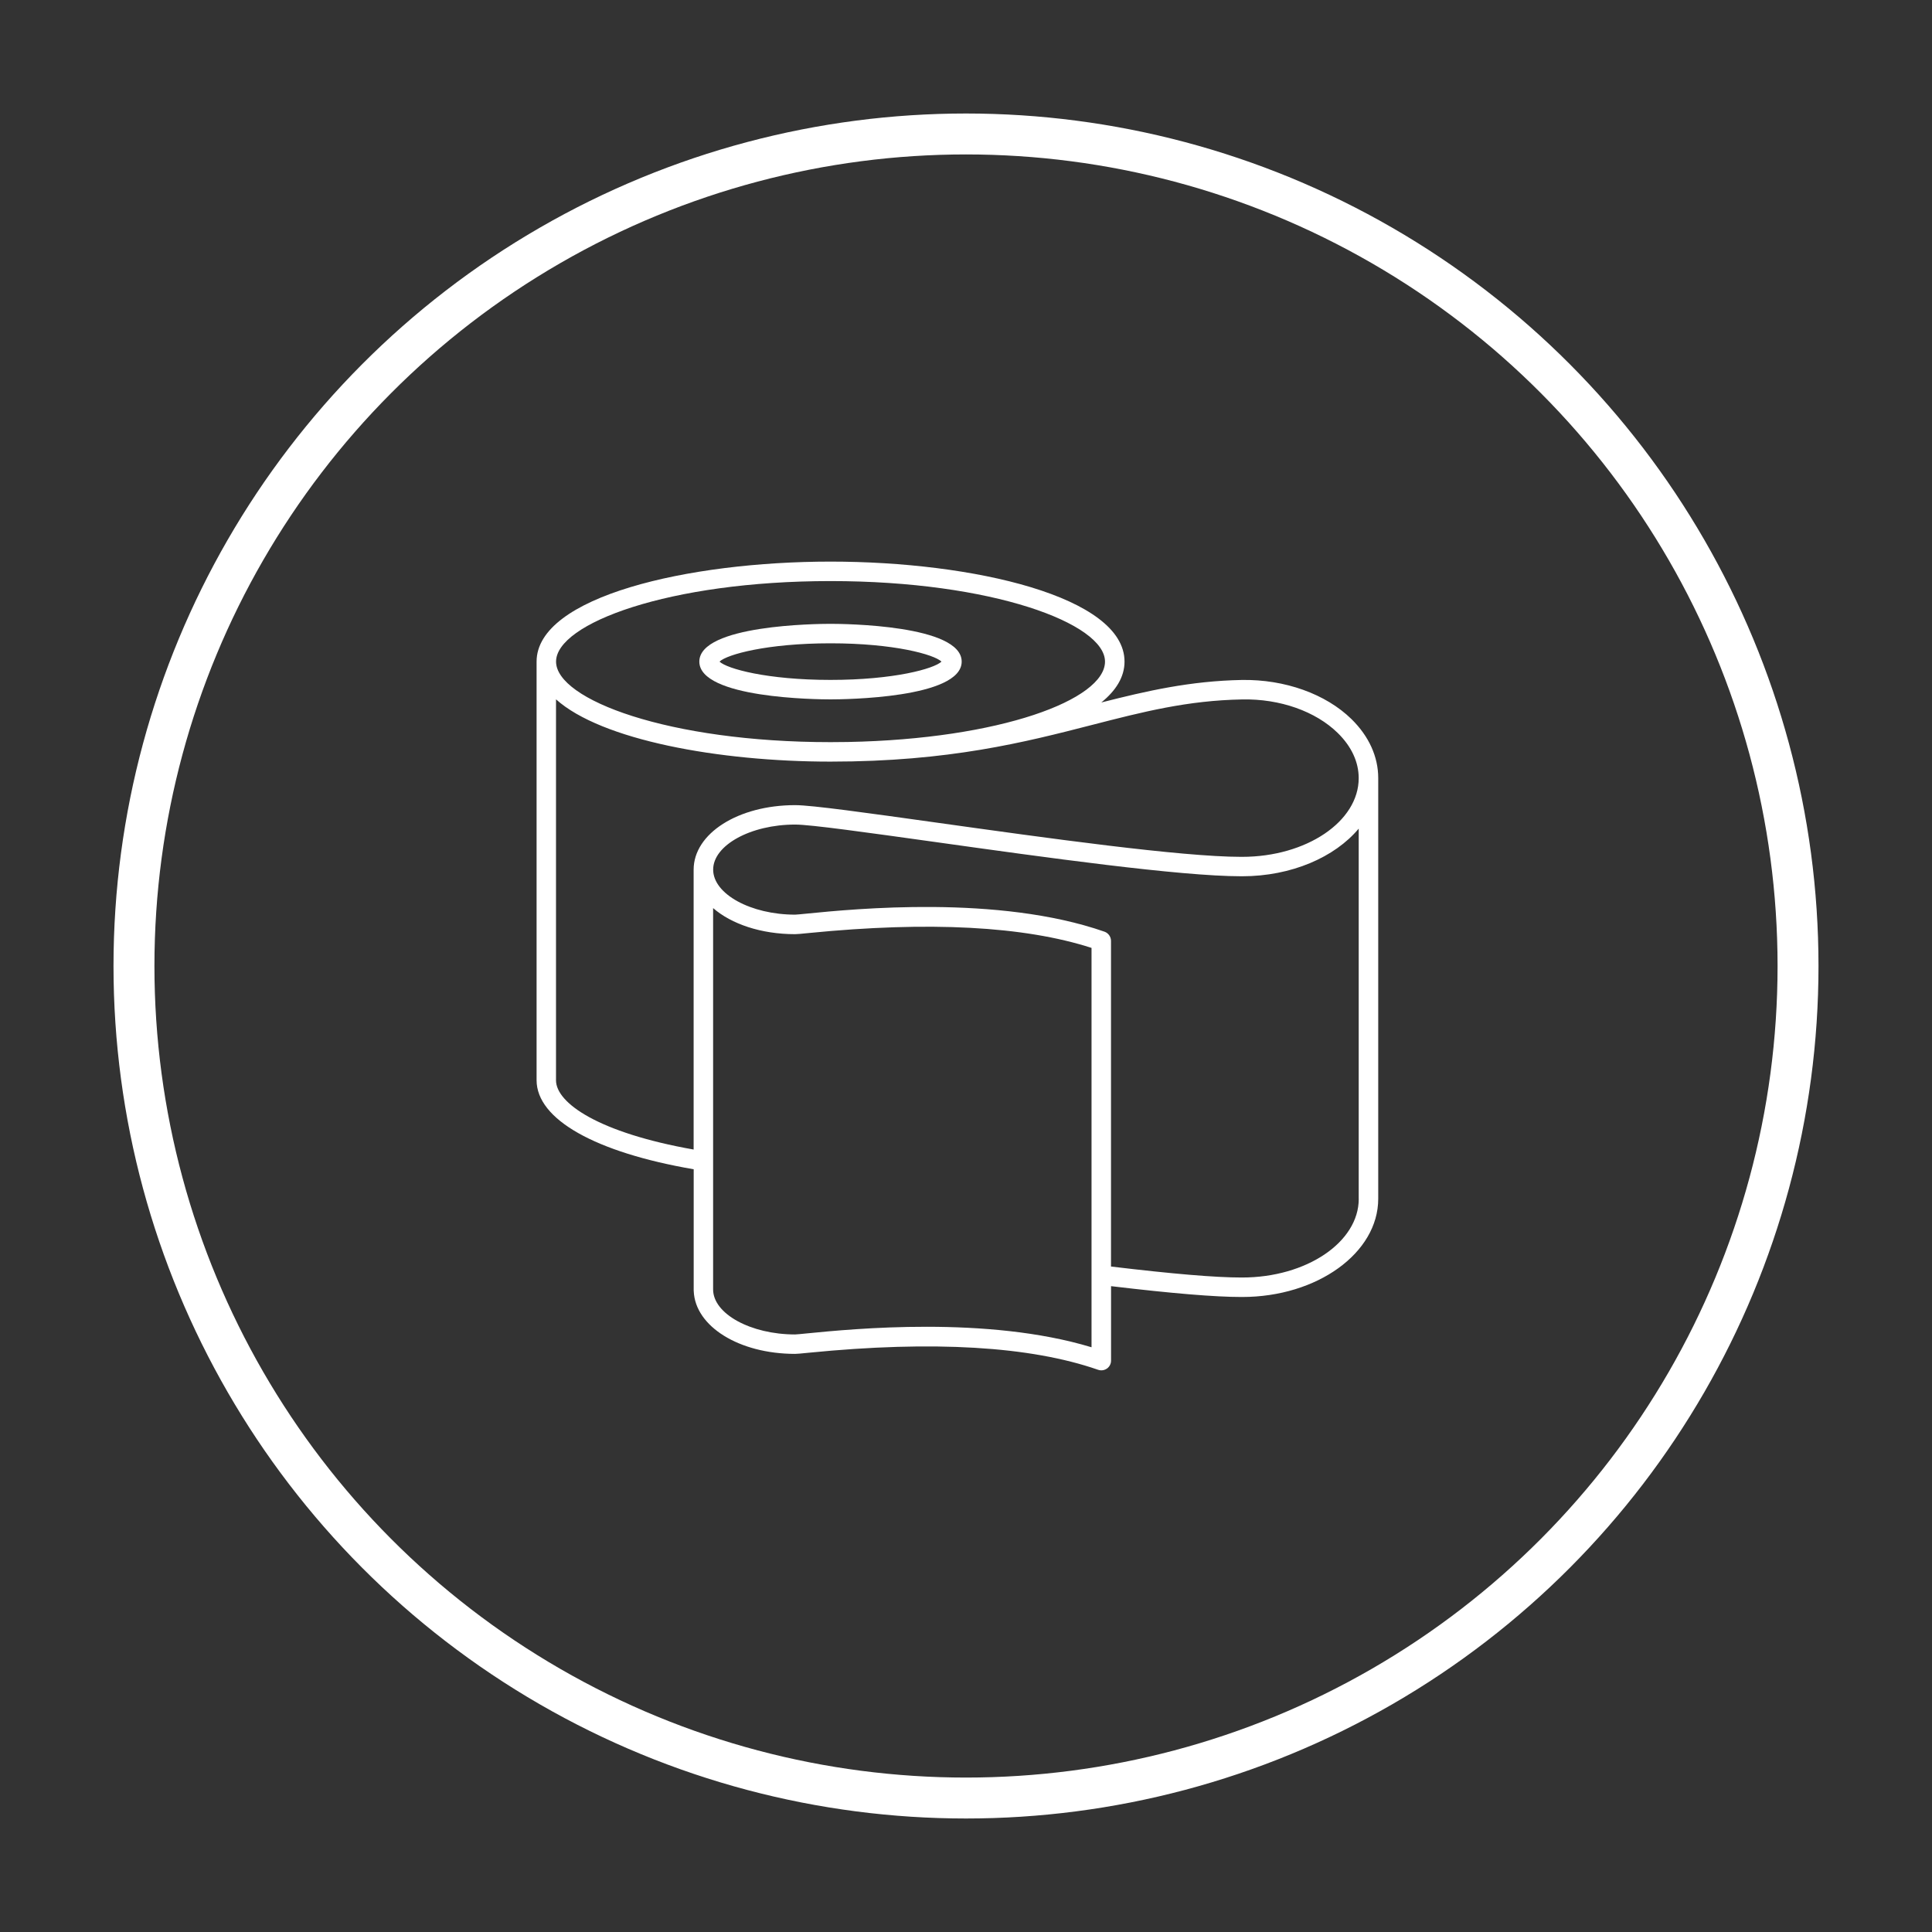
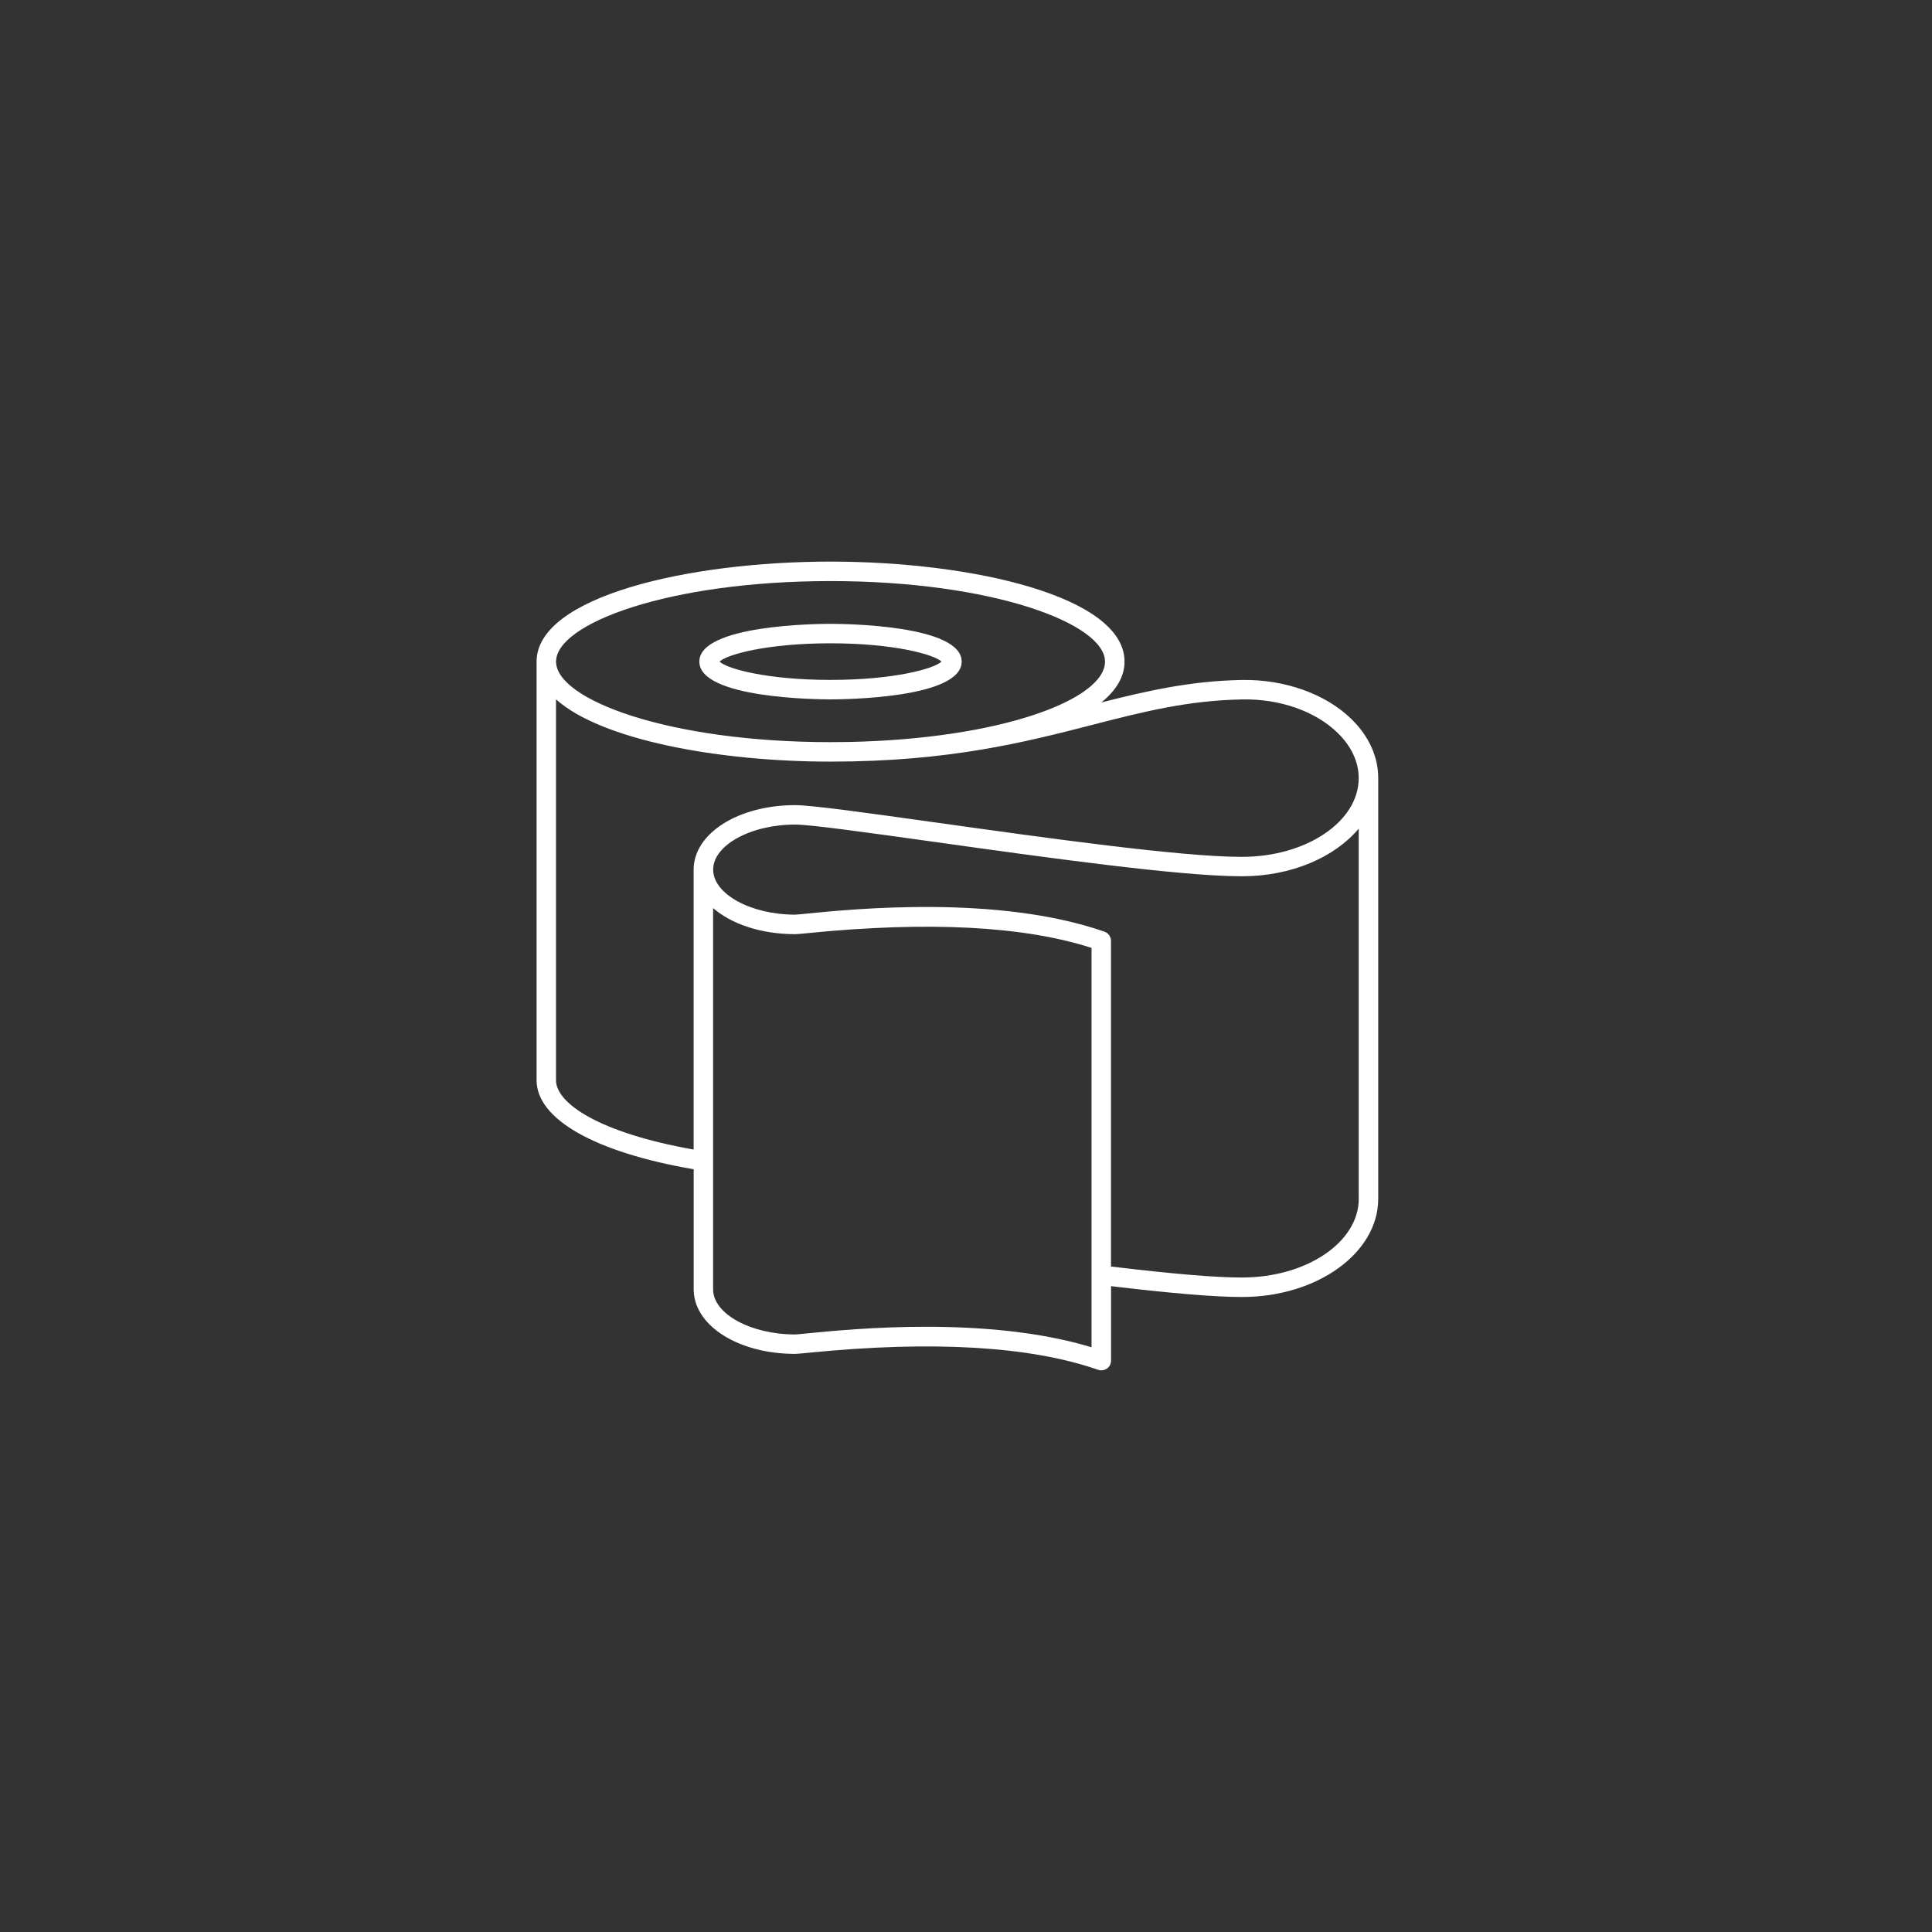
<svg xmlns="http://www.w3.org/2000/svg" id="Line" viewBox="0 0 380 380">
  <rect x="0" y="0" width="380" height="380" fill="#333333" stroke="none" />
  <defs>
    <style>      .cls-1 {        fill: none;        stroke: #fff;        stroke-miterlimit: 10;        stroke-width: 8.05px;      }      .cls-2 {        fill: #fff;        stroke-width: 0px;      }    </style>
  </defs>
-   <circle class="cls-1" cx="190" cy="190" r="163.65" />
  <g>
    <path class="cls-2" d="M163.35,137.56c2.64,0,25.8-.21,25.8-7.43s-23.16-7.43-25.8-7.43-25.8.21-25.8,7.43,23.16,7.43,25.8,7.43ZM163.35,126.53c12.5,0,20.37,2.2,21.83,3.6-1.46,1.4-9.33,3.6-21.83,3.6s-20.37-2.2-21.83-3.6c1.46-1.4,9.33-3.6,21.83-3.6Z" />
    <path class="cls-2" d="M271.08,153.05c0-4.21-1.82-8.23-5.25-11.6-5.08-4.98-13.14-7.84-21.55-7.71-10.19.19-18.8,2.17-27.67,4.43,2.9-2.35,4.57-5.03,4.57-8.04,0-12.78-29.79-19.67-57.82-19.67s-57.82,6.89-57.82,19.67v82.34c0,7.68,11.52,14.18,30.9,17.51v23.84s.01.09.01.13c.28,6.95,8.94,12.34,19.94,12.34.4,0,1.13-.07,2.73-.23,24.41-2.42,43.54-1.28,56.86,3.36.21.07.42.11.63.11.39,0,.78-.12,1.11-.35.51-.36.81-.94.81-1.56v-14.65c12.02,1.43,20.43,2.13,25.65,2.13h.13c14.76,0,26.77-8.66,26.77-19.31v-82.56s0-.03,0-.05c0-.05,0-.09,0-.14ZM163.35,114.29c31.82,0,53.99,8.35,53.99,15.84s-20.61,15.24-50.6,15.81c-1.11.02-2.23.03-3.38.03-31.82,0-53.99-8.35-53.99-15.84s22.17-15.84,53.99-15.84ZM109.36,212.47v-74.92c8.91,8,31.99,12.25,53.99,12.25,23.37,0,38.27-3.83,51.42-7.21,10.07-2.59,18.76-4.82,29.56-5.02,7.41-.15,14.44,2.33,18.8,6.61,2.69,2.64,4.11,5.7,4.11,8.87,0,8.54-10.29,15.48-22.95,15.48h-.14c-11.85,0-38.41-3.72-59.77-6.71-13.8-1.93-24.7-3.46-27.98-3.46h-.01c-11.19,0-19.96,5.57-19.96,12.69v55.05c-18.68-3.3-27.07-9.15-27.07-13.62ZM214.69,264.99c-20.56-6.23-47.01-3.61-55.95-2.73-1.09.11-2.11.21-2.35.21-8.74,0-16.13-4.06-16.13-8.86v-75c3.6,3.13,9.43,5.13,16.13,5.13.4,0,1.13-.07,2.73-.23,23.64-2.34,42.32-1.35,55.57,2.93v78.55ZM267.25,235.79c0,8.54-10.29,15.48-22.95,15.48h-.13c-5.13,0-13.55-.71-25.65-2.16v-64.05c0-.81-.52-1.54-1.28-1.81-20.87-7.28-49.19-4.48-58.49-3.56-1.09.11-2.11.21-2.35.21-8.74,0-16.13-4.06-16.13-8.86s7.38-8.86,16.13-8.86h.01c3.02,0,14.34,1.59,27.45,3.42,21.48,3.01,48.19,6.75,60.3,6.75h.14c9.73,0,18.25-3.76,22.94-9.37v72.8Z" />
  </g>
</svg>